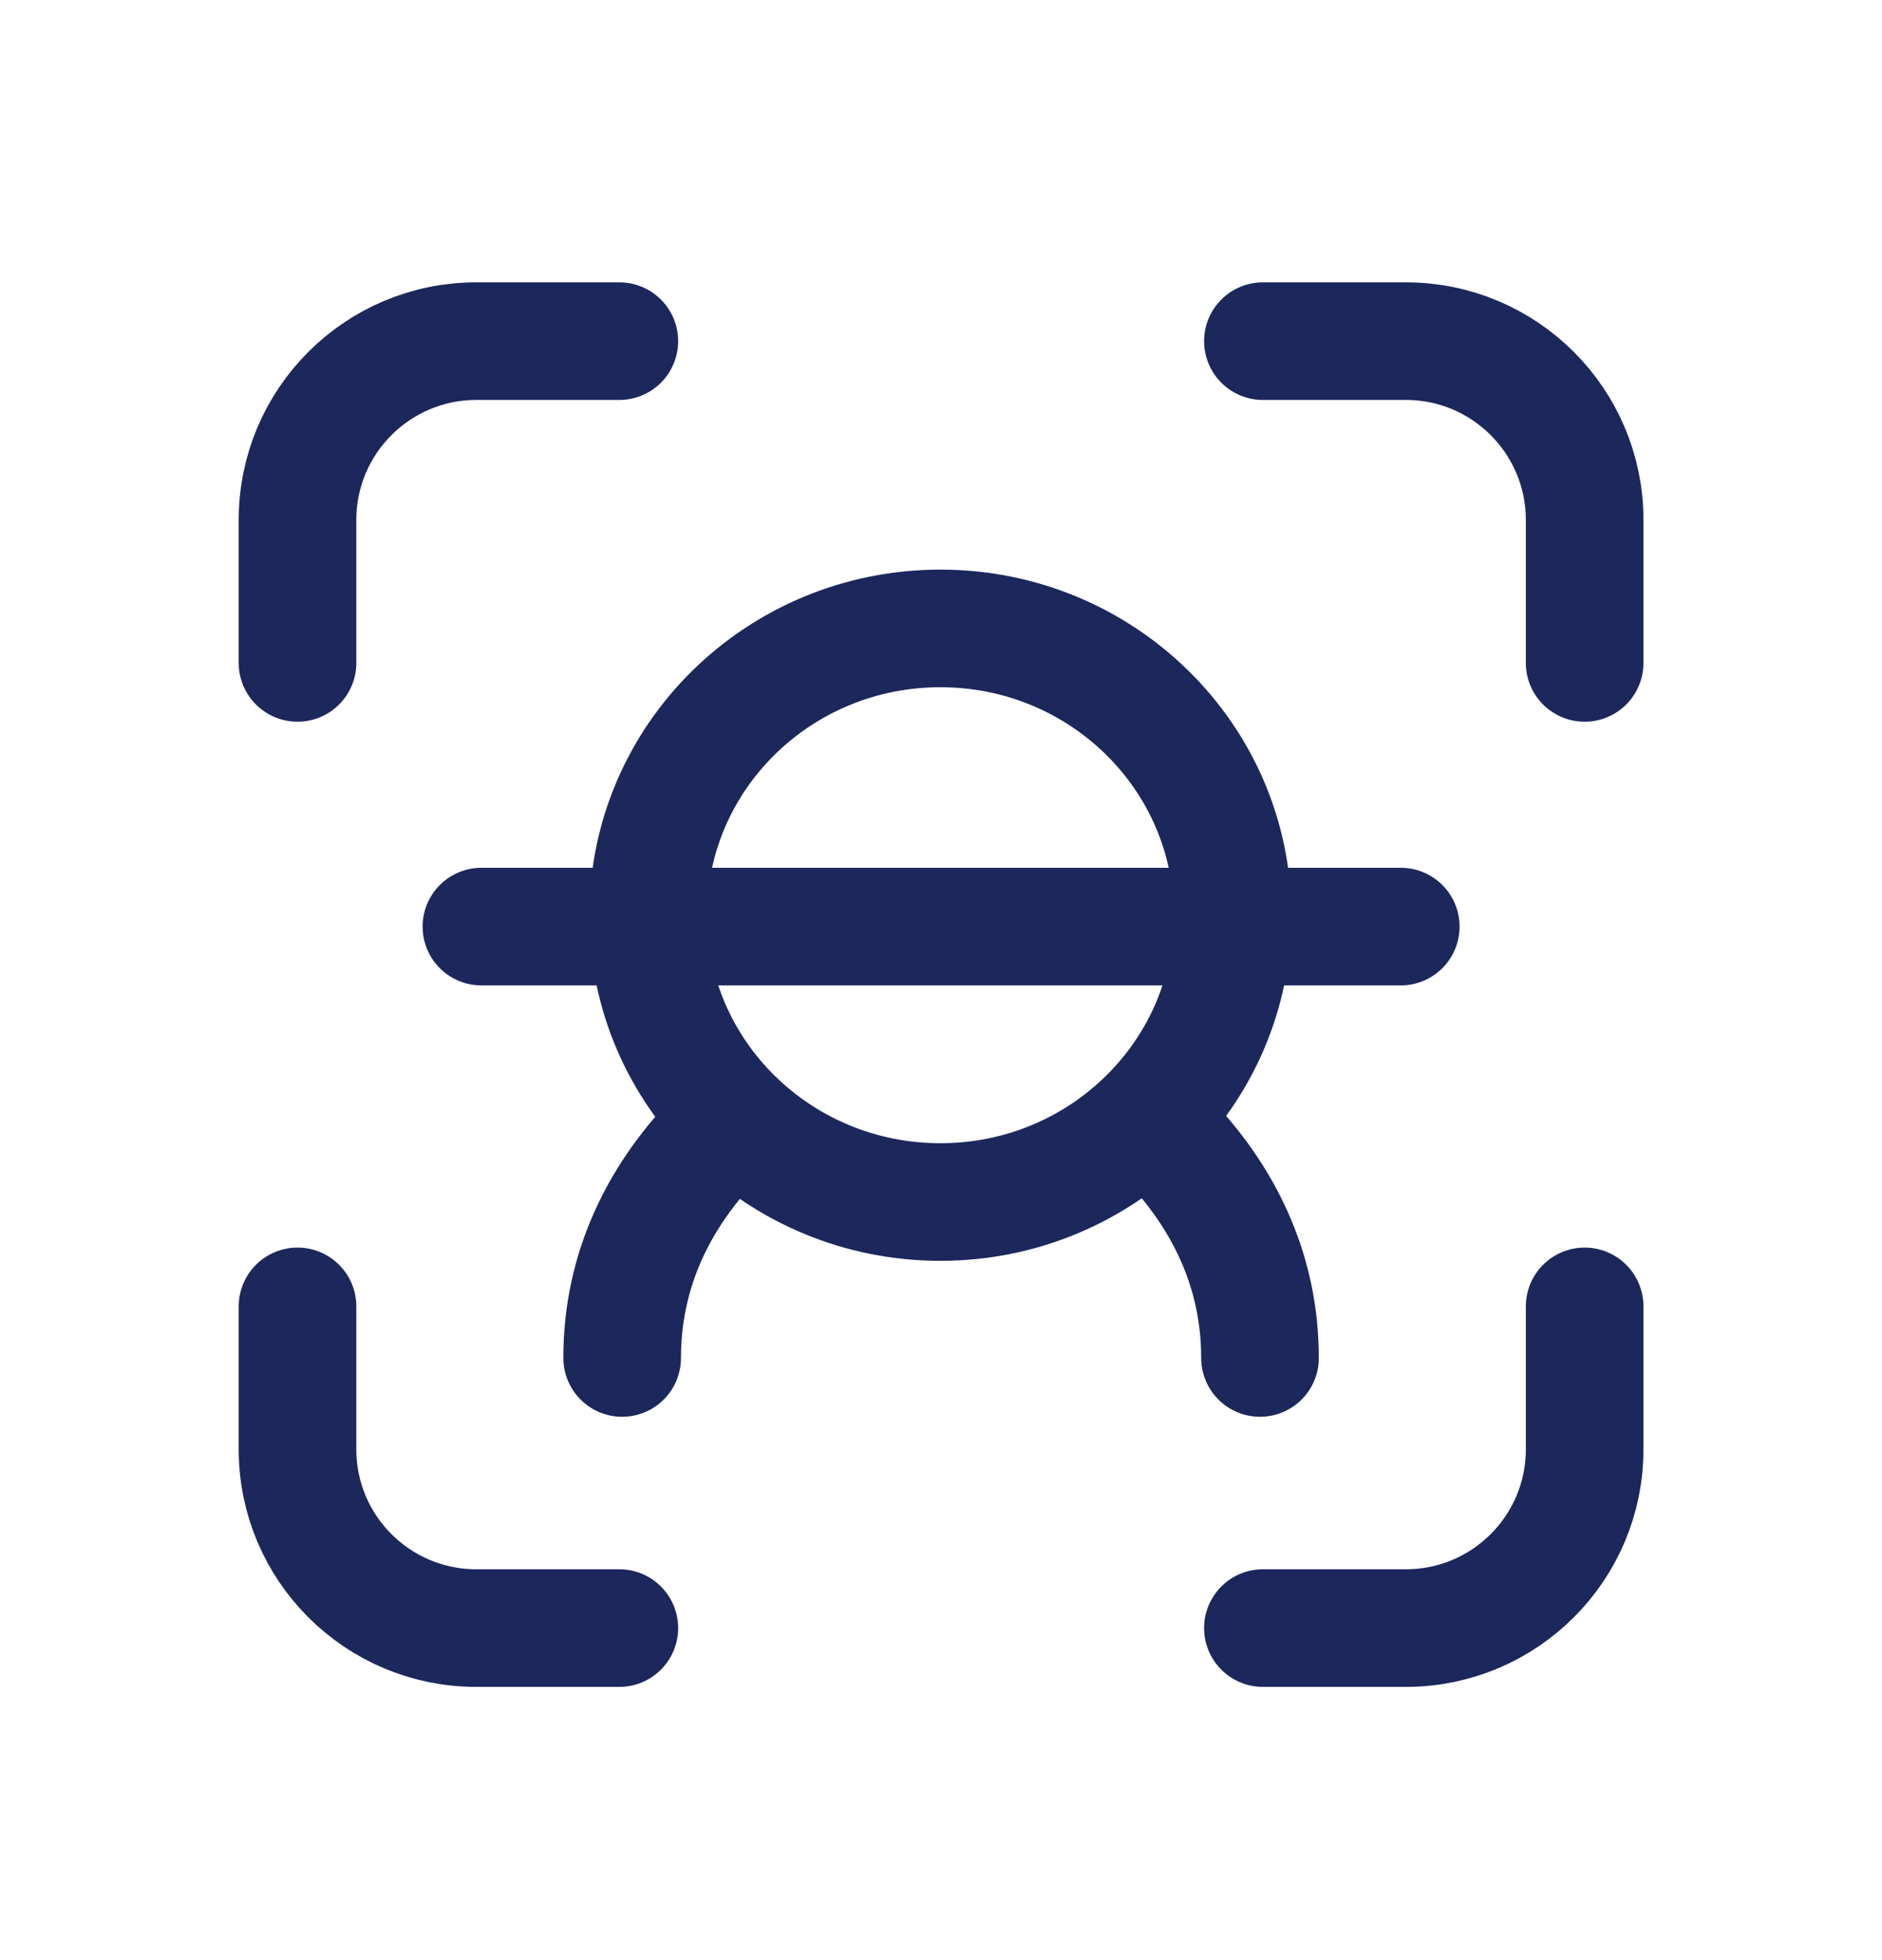
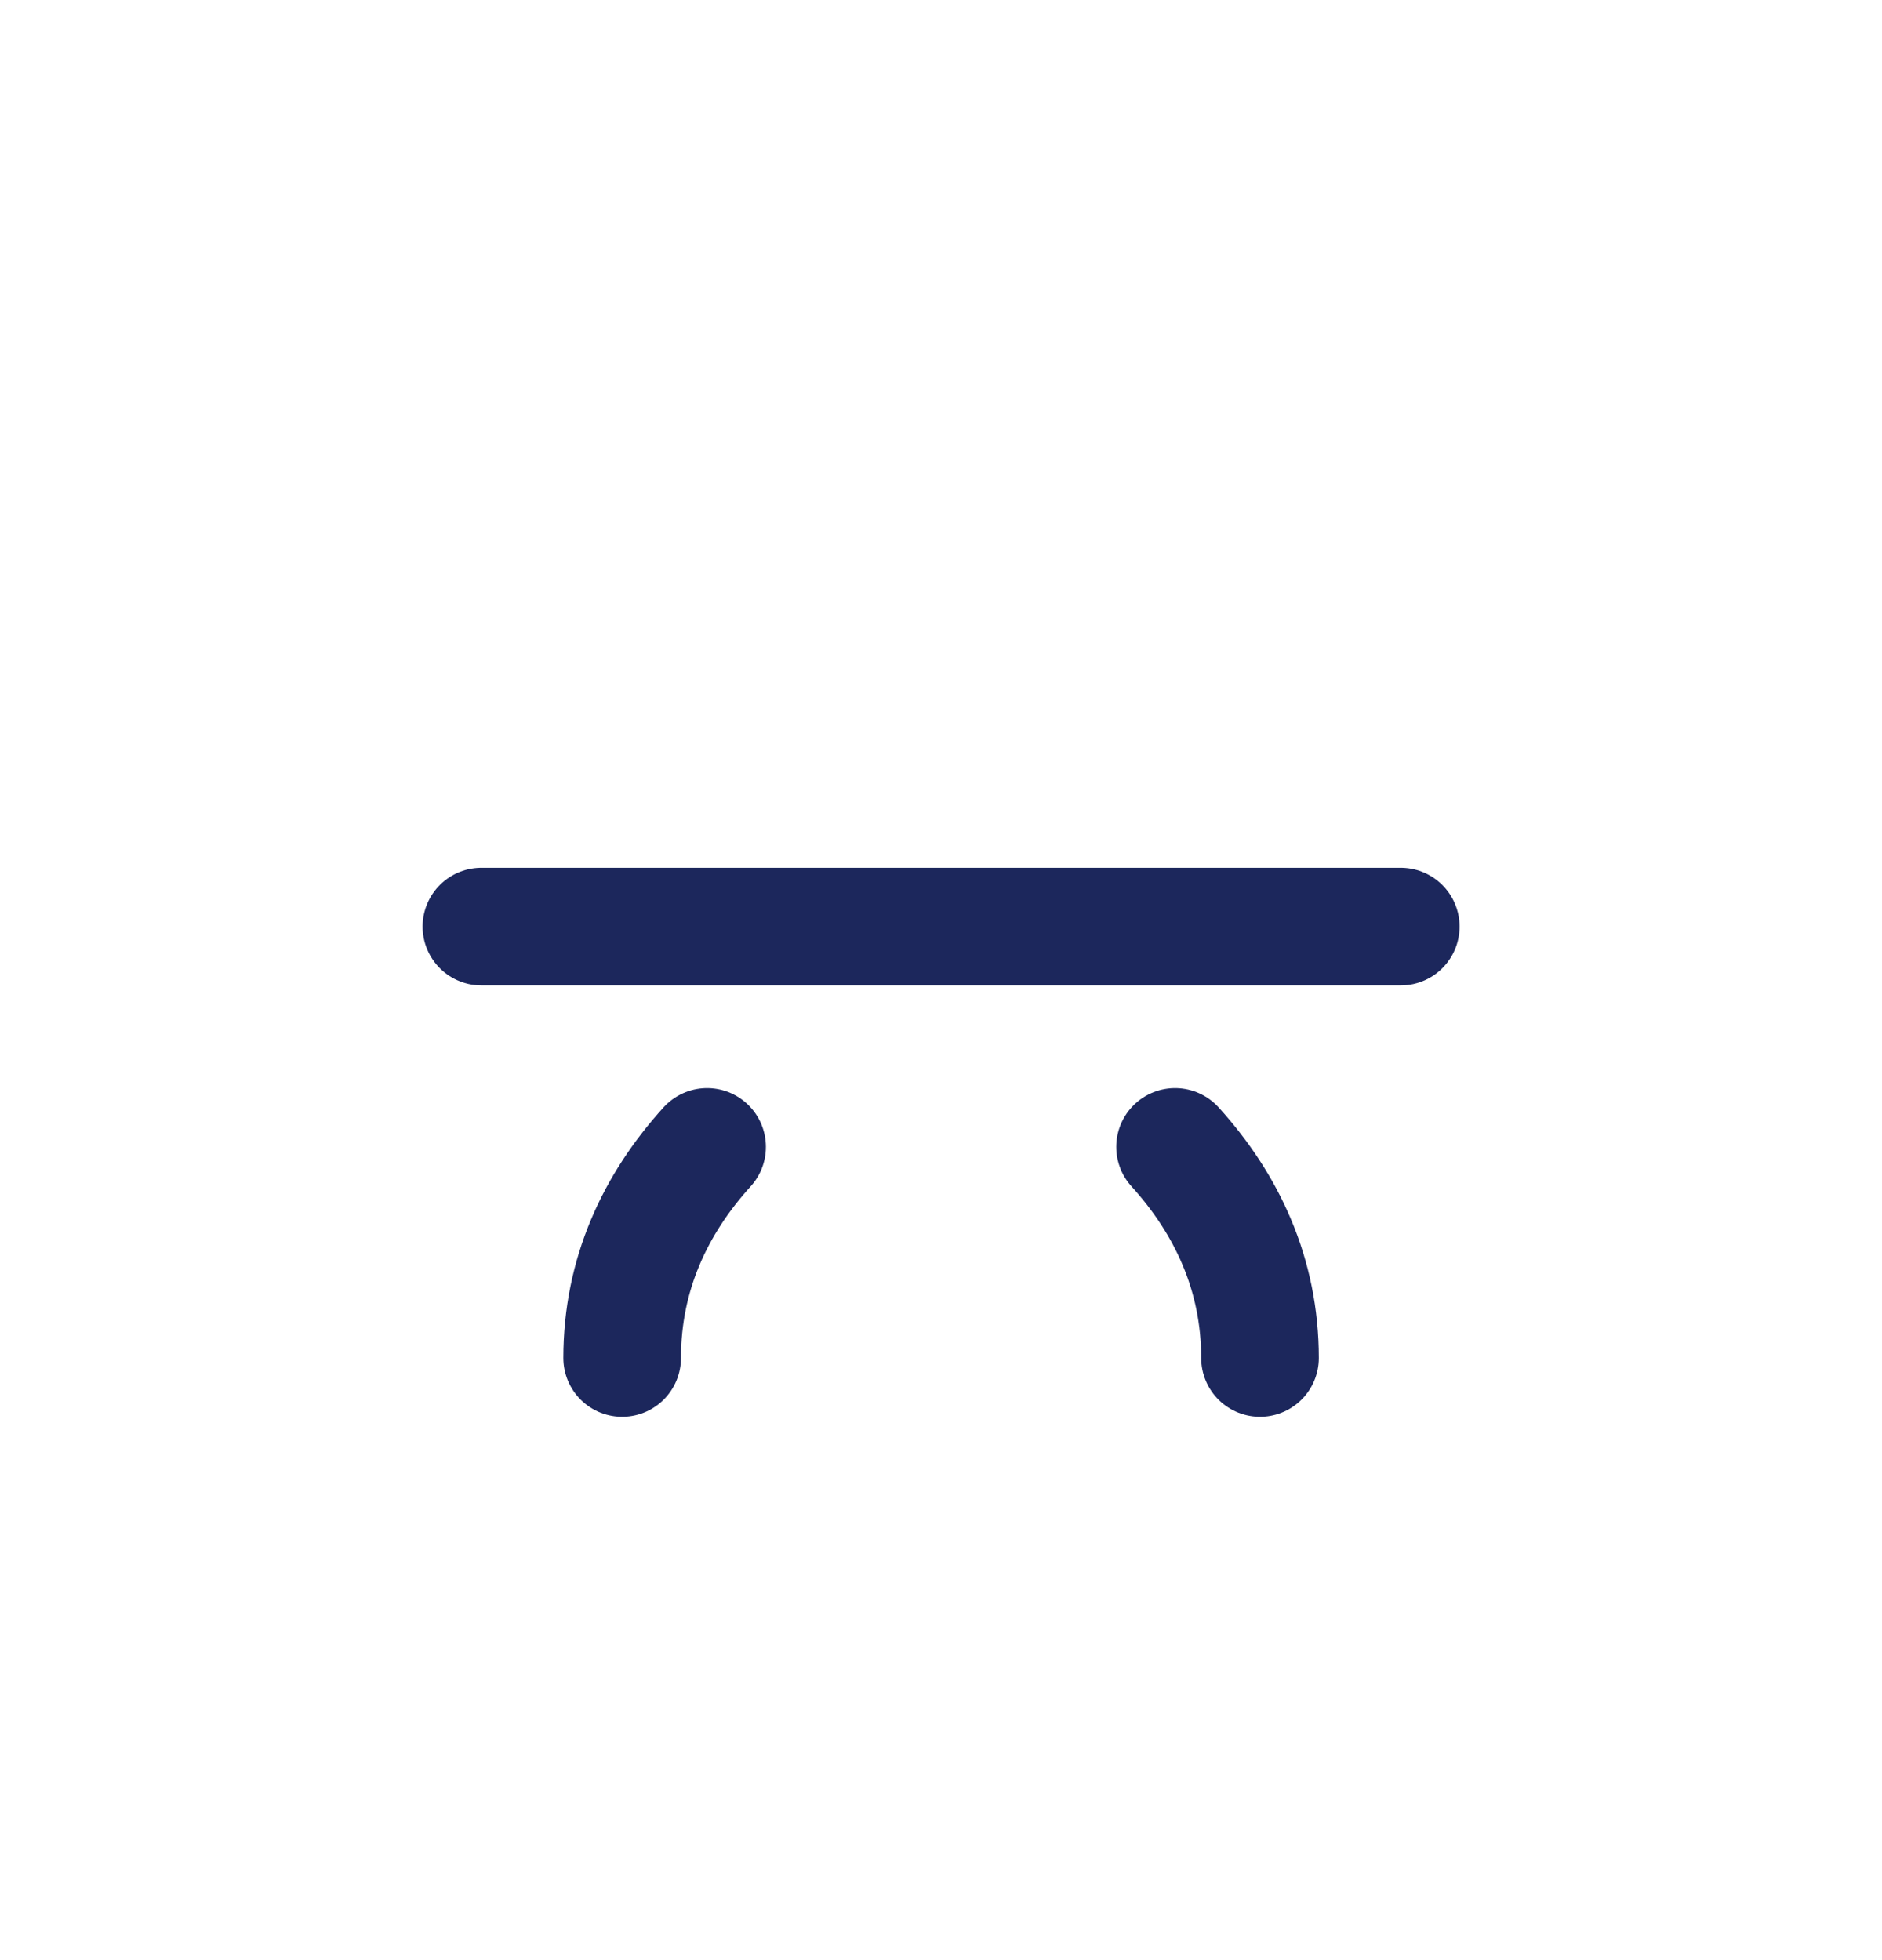
<svg xmlns="http://www.w3.org/2000/svg" width="24" height="25" viewBox="0 0 24 25" fill="none">
-   <path d="M3.794 8.455V6.631C3.794 5.373 4.815 4.351 6.074 4.351H7.898M16.105 4.351H17.928C19.187 4.351 20.208 5.373 20.208 6.631V8.455M20.208 16.662V18.486C20.208 19.744 19.187 20.765 17.928 20.765H16.105M7.898 20.765H6.074C4.815 20.765 3.794 19.744 3.794 18.486V16.662" stroke="#1C275C" stroke-width="1.5" stroke-linecap="round" stroke-linejoin="round" />
  <path d="M7.934 17.32C7.934 16.257 8.353 15.36 9.017 14.628" stroke="#1C275C" stroke-width="1.5" stroke-linecap="round" stroke-linejoin="round" />
  <path d="M16.068 17.32C16.068 16.257 15.648 15.36 14.985 14.628" stroke="#1C275C" stroke-width="1.5" stroke-linecap="round" stroke-linejoin="round" />
-   <path d="M11.992 15.331C9.934 15.331 8.266 13.692 8.266 11.673C8.266 9.654 9.934 8.015 11.992 8.015C14.05 8.015 15.718 9.654 15.718 11.673C15.718 13.692 14.05 15.331 11.992 15.331Z" stroke="#1C275C" stroke-width="1.5" stroke-linecap="round" stroke-linejoin="round" />
  <path d="M6.139 11.818H17.863" stroke="#1C275C" stroke-width="1.5" stroke-linecap="round" stroke-linejoin="round" />
</svg>